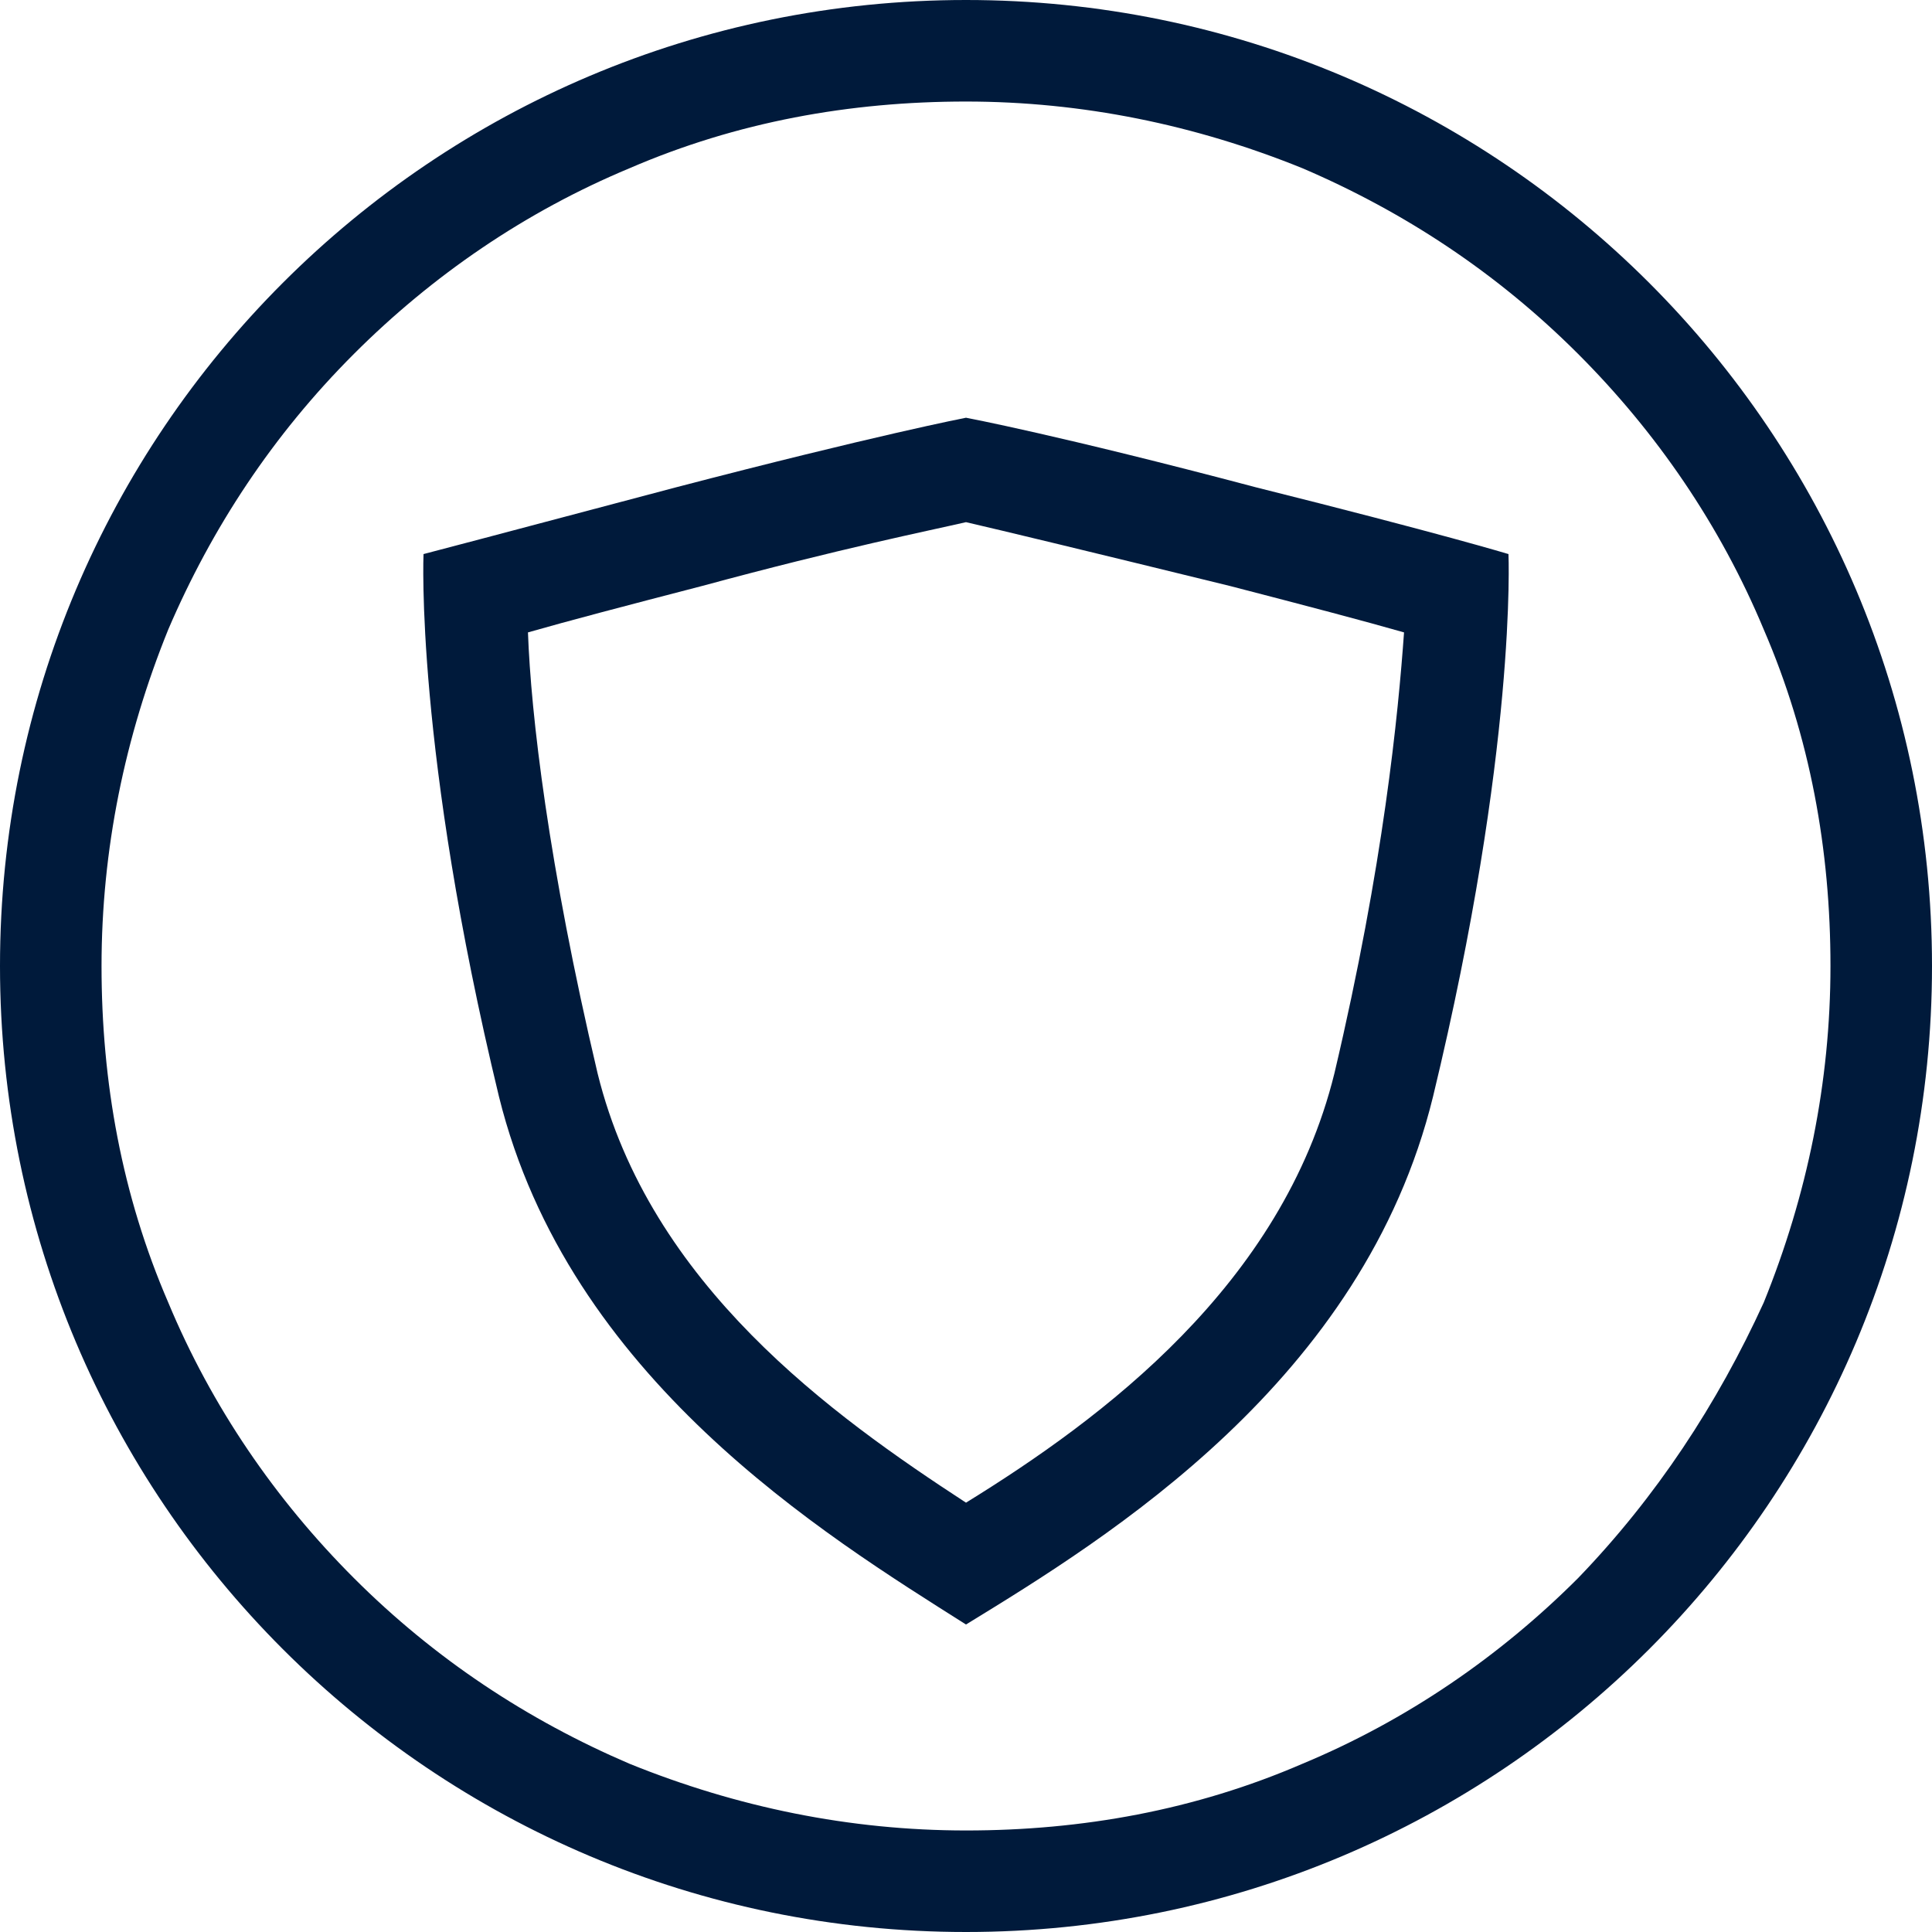
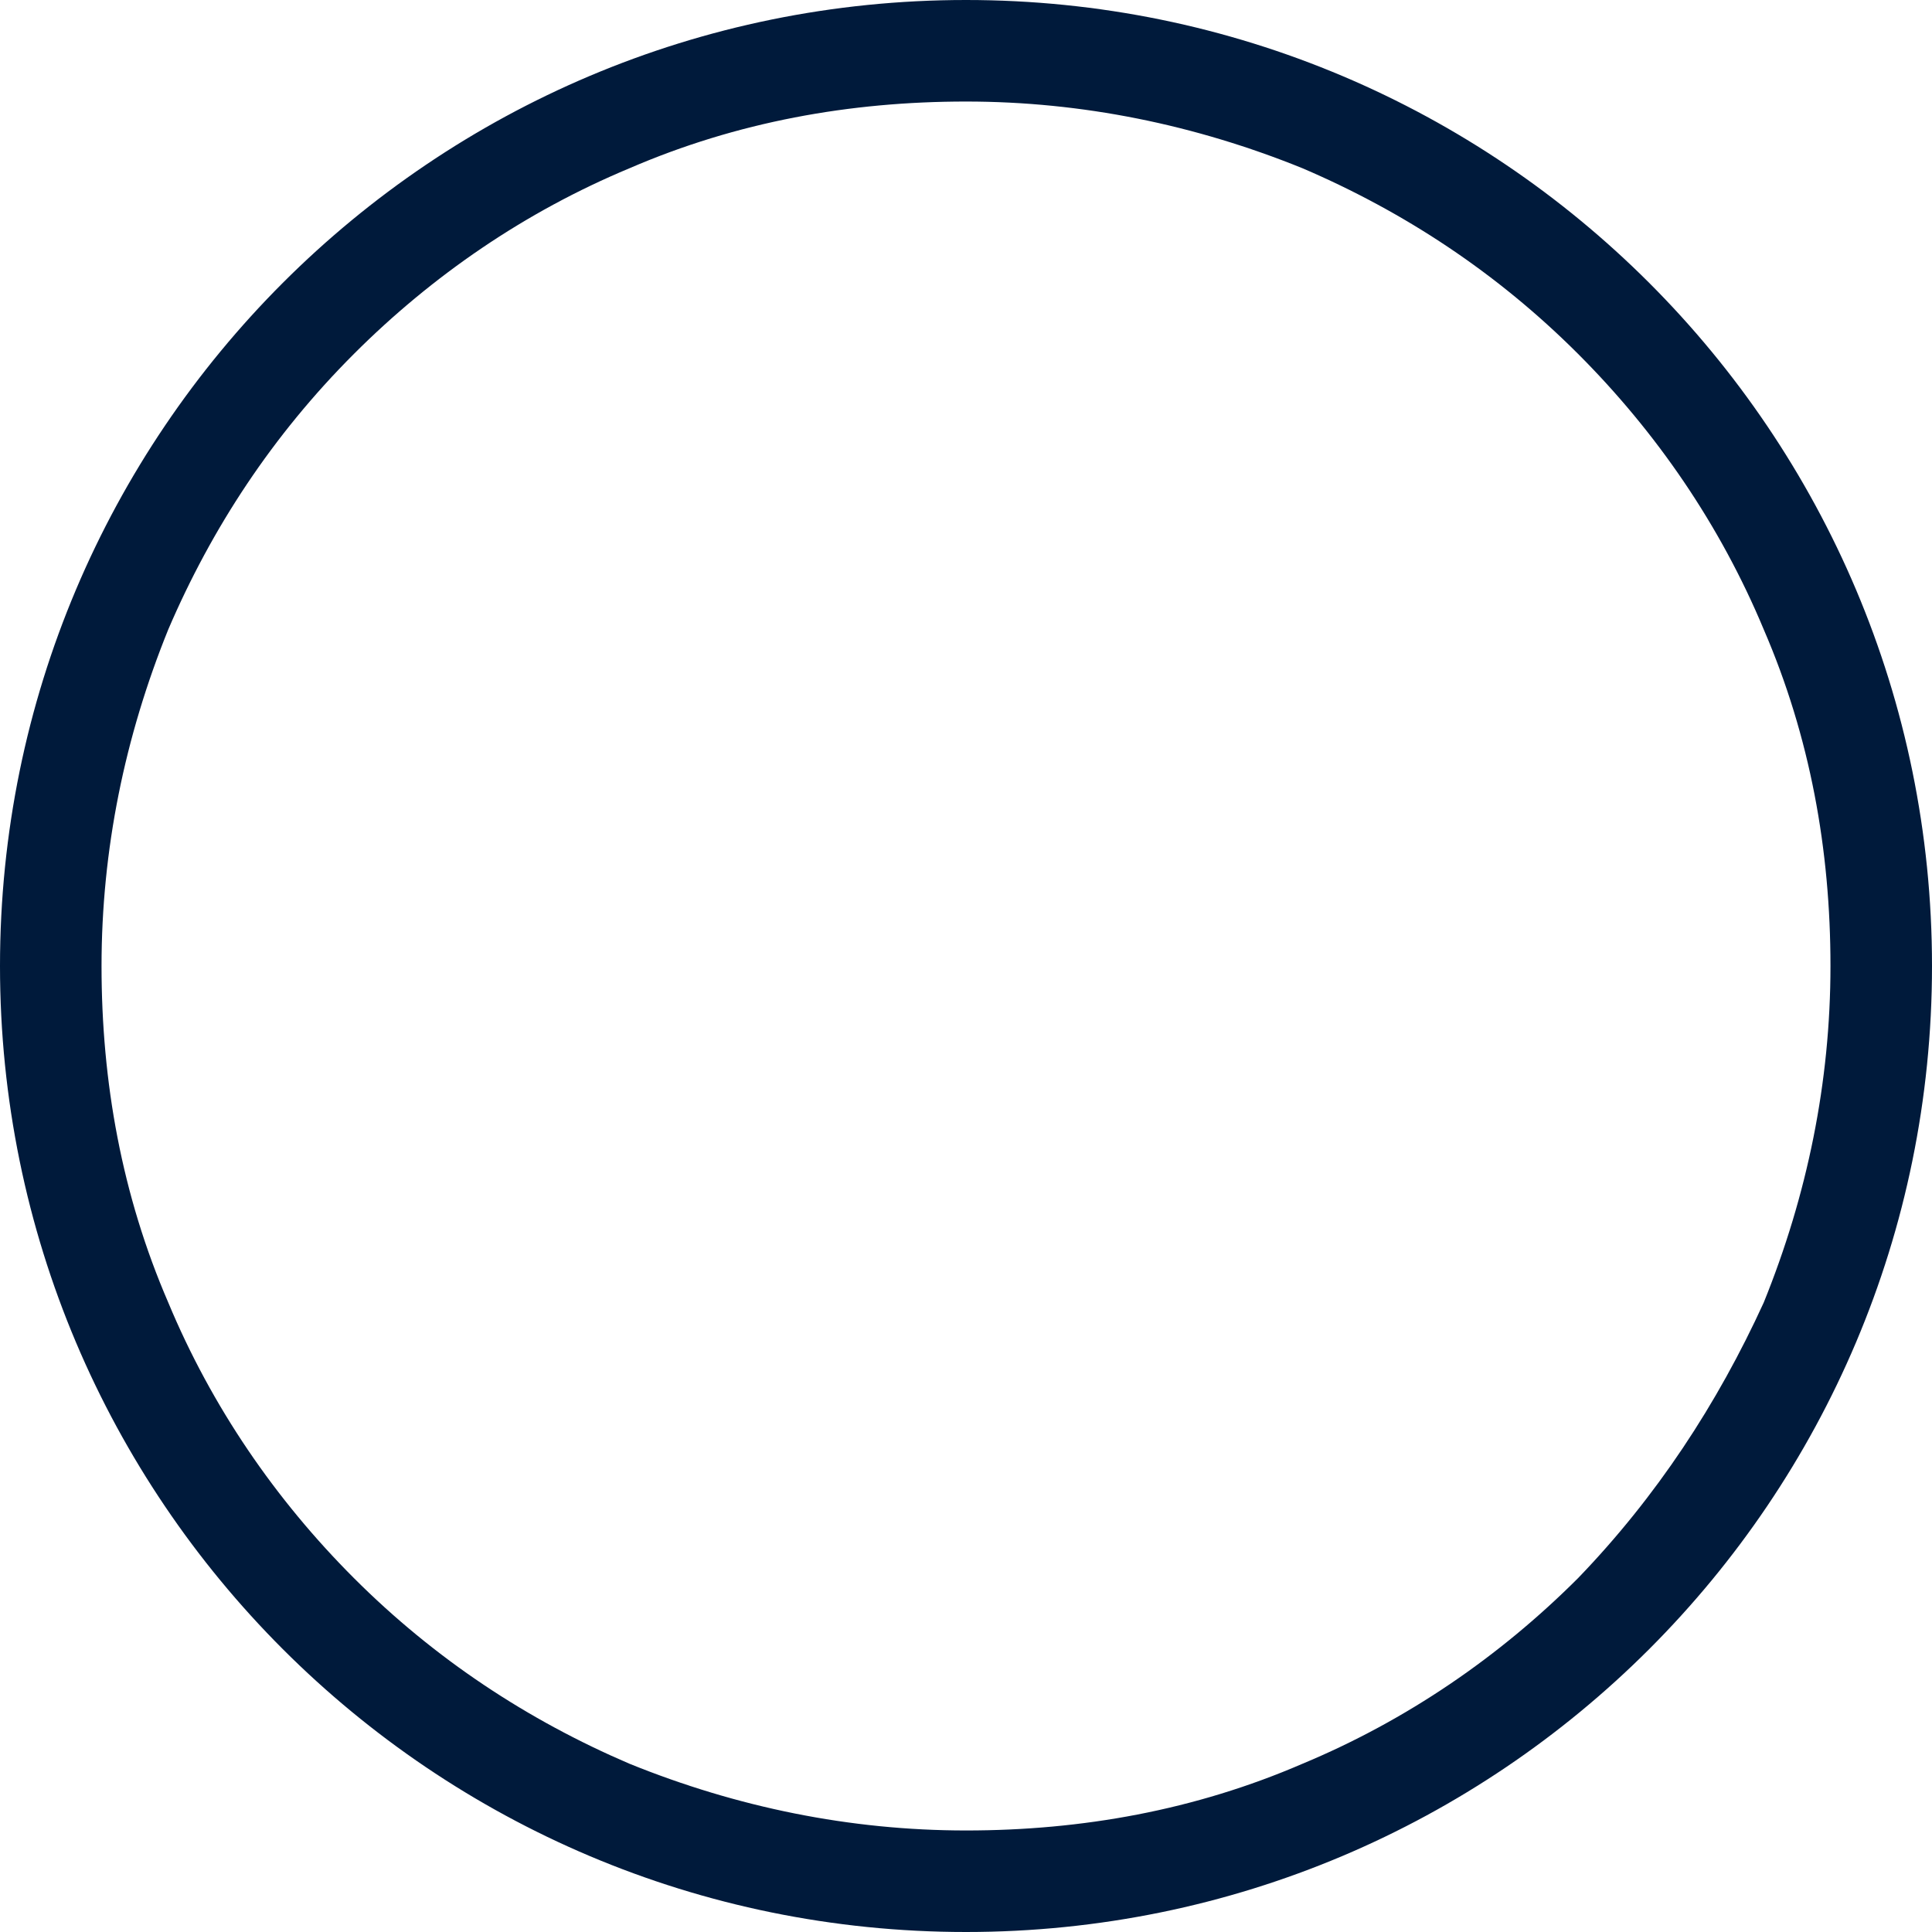
<svg xmlns="http://www.w3.org/2000/svg" version="1.1" id="Ebene_1" x="0px" y="0px" width="66.6px" height="66.6px" viewBox="0 0 66.6 66.6" style="enable-background:new 0 0 66.6 66.6;" xml:space="preserve">
  <style type="text/css">
	.st0{fill:#001A3B;}
</style>
  <g>
-     <path class="st0" d="M33.3,0C33.3,0,33.3,0,33.3,0C14.9,0,0,14.9,0,33.3s14.9,33.3,33.3,33.3s33.3-14.9,33.3-33.3   C66.6,14.9,51.7,0,33.3,0z M54.4,54.4c-2.7,2.7-5.9,4.9-9.5,6.4c-3.7,1.6-7.6,2.3-11.6,2.3s-7.9-0.8-11.6-2.3   c-3.5-1.5-6.7-3.6-9.5-6.4c-2.7-2.7-4.9-5.9-6.4-9.5c-1.6-3.7-2.3-7.6-2.3-11.6s0.8-7.9,2.3-11.6c1.5-3.5,3.6-6.7,6.4-9.5   c2.7-2.7,5.9-4.9,9.5-6.4c3.7-1.6,7.6-2.3,11.6-2.3h0c4,0,7.9,0.8,11.6,2.3c3.5,1.5,6.7,3.6,9.5,6.4c2.7,2.7,4.9,5.9,6.4,9.5   c1.6,3.7,2.3,7.6,2.3,11.6c0,4-0.8,7.9-2.3,11.6C59.2,48.4,57.1,51.6,54.4,54.4z" />
-     <path class="st0" d="M43.3,16.8c-6.8-1.8-10-2.4-10-2.4s-3.1,0.6-10,2.4c-6.4,1.7-8.7,2.3-8.7,2.3s-0.3,6.7,2.6,18.7   c2.4,9.7,11.2,15.1,16.1,18.2c4.9-3,13.7-8.4,16.1-18.2c2.9-12,2.6-18.7,2.6-18.7S49.7,18.4,43.3,16.8z M46,37   c-1.8,7.3-8,11.9-12.7,14.8c-4.6-3-10.9-7.5-12.7-14.8c-1.7-7.2-2.3-12.4-2.4-15.2c1.4-0.4,3.3-0.9,6-1.6c4.8-1.3,7.8-1.9,9.1-2.2   c1.3,0.3,4.2,1,9.1,2.2c2.7,0.7,4.6,1.2,6,1.6C48.2,24.6,47.7,29.8,46,37z" />
+     <path class="st0" d="M33.3,0C33.3,0,33.3,0,33.3,0C14.9,0,0,14.9,0,33.3s14.9,33.3,33.3,33.3s33.3-14.9,33.3-33.3   C66.6,14.9,51.7,0,33.3,0z M54.4,54.4c-2.7,2.7-5.9,4.9-9.5,6.4c-3.7,1.6-7.6,2.3-11.6,2.3s-7.9-0.8-11.6-2.3   c-3.5-1.5-6.7-3.6-9.5-6.4c-2.7-2.7-4.9-5.9-6.4-9.5c-1.6-3.7-2.3-7.6-2.3-11.6s0.8-7.9,2.3-11.6c1.5-3.5,3.6-6.7,6.4-9.5   c2.7-2.7,5.9-4.9,9.5-6.4c3.7-1.6,7.6-2.3,11.6-2.3c4,0,7.9,0.8,11.6,2.3c3.5,1.5,6.7,3.6,9.5,6.4c2.7,2.7,4.9,5.9,6.4,9.5   c1.6,3.7,2.3,7.6,2.3,11.6c0,4-0.8,7.9-2.3,11.6C59.2,48.4,57.1,51.6,54.4,54.4z" />
  </g>
</svg>